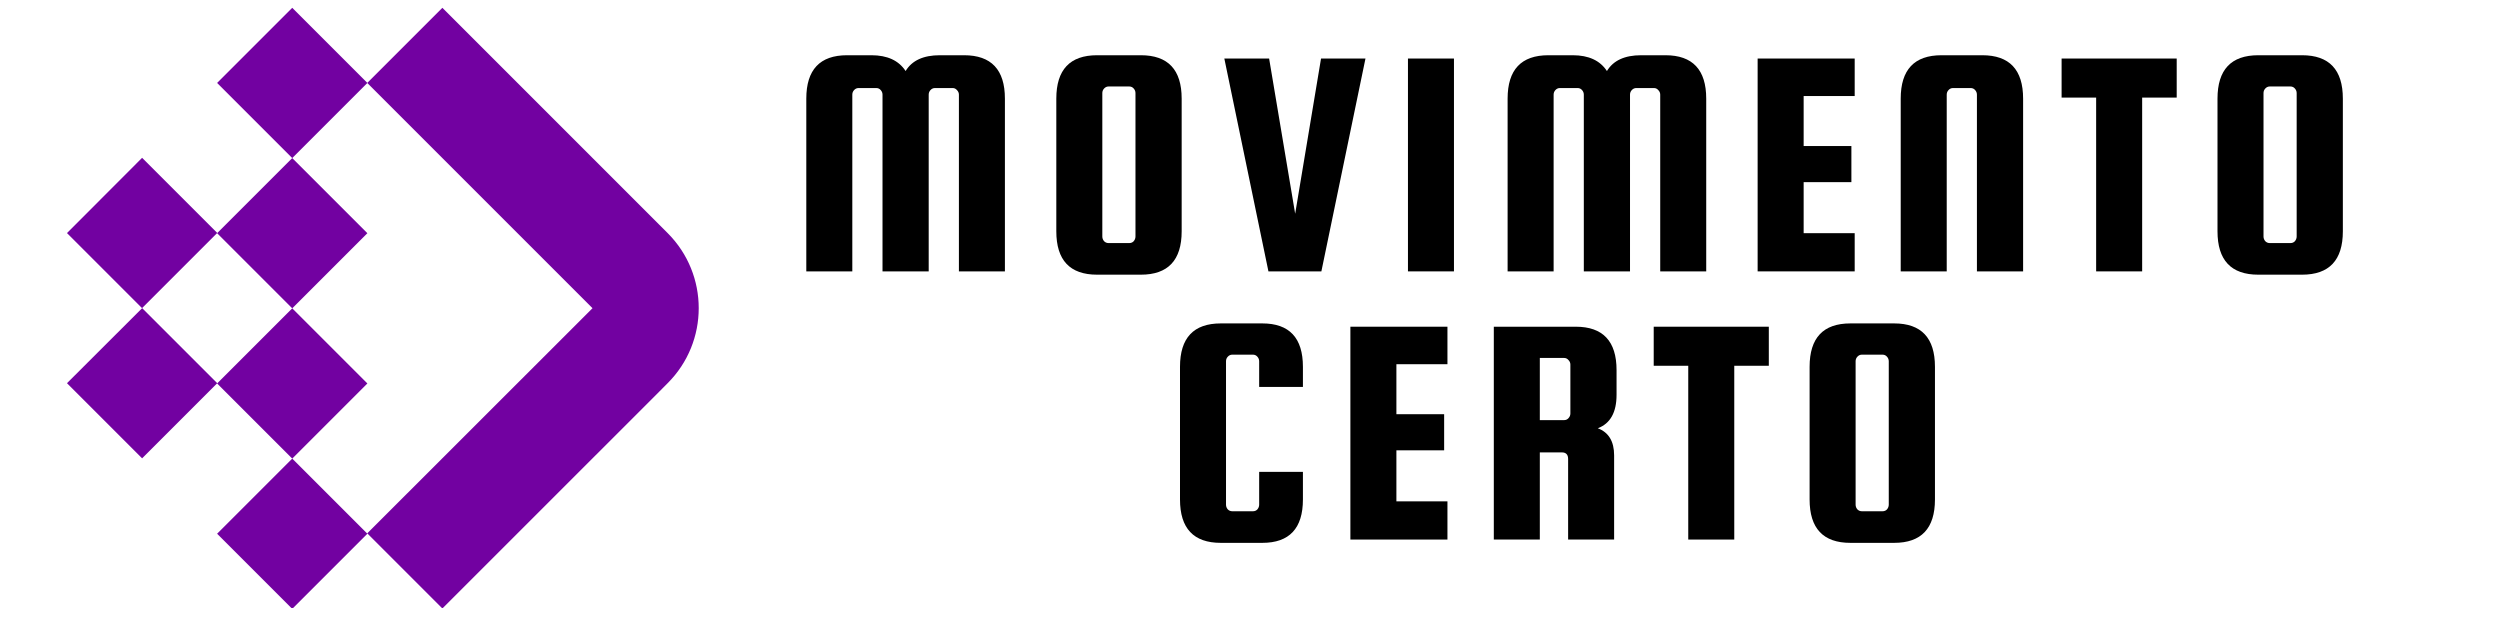
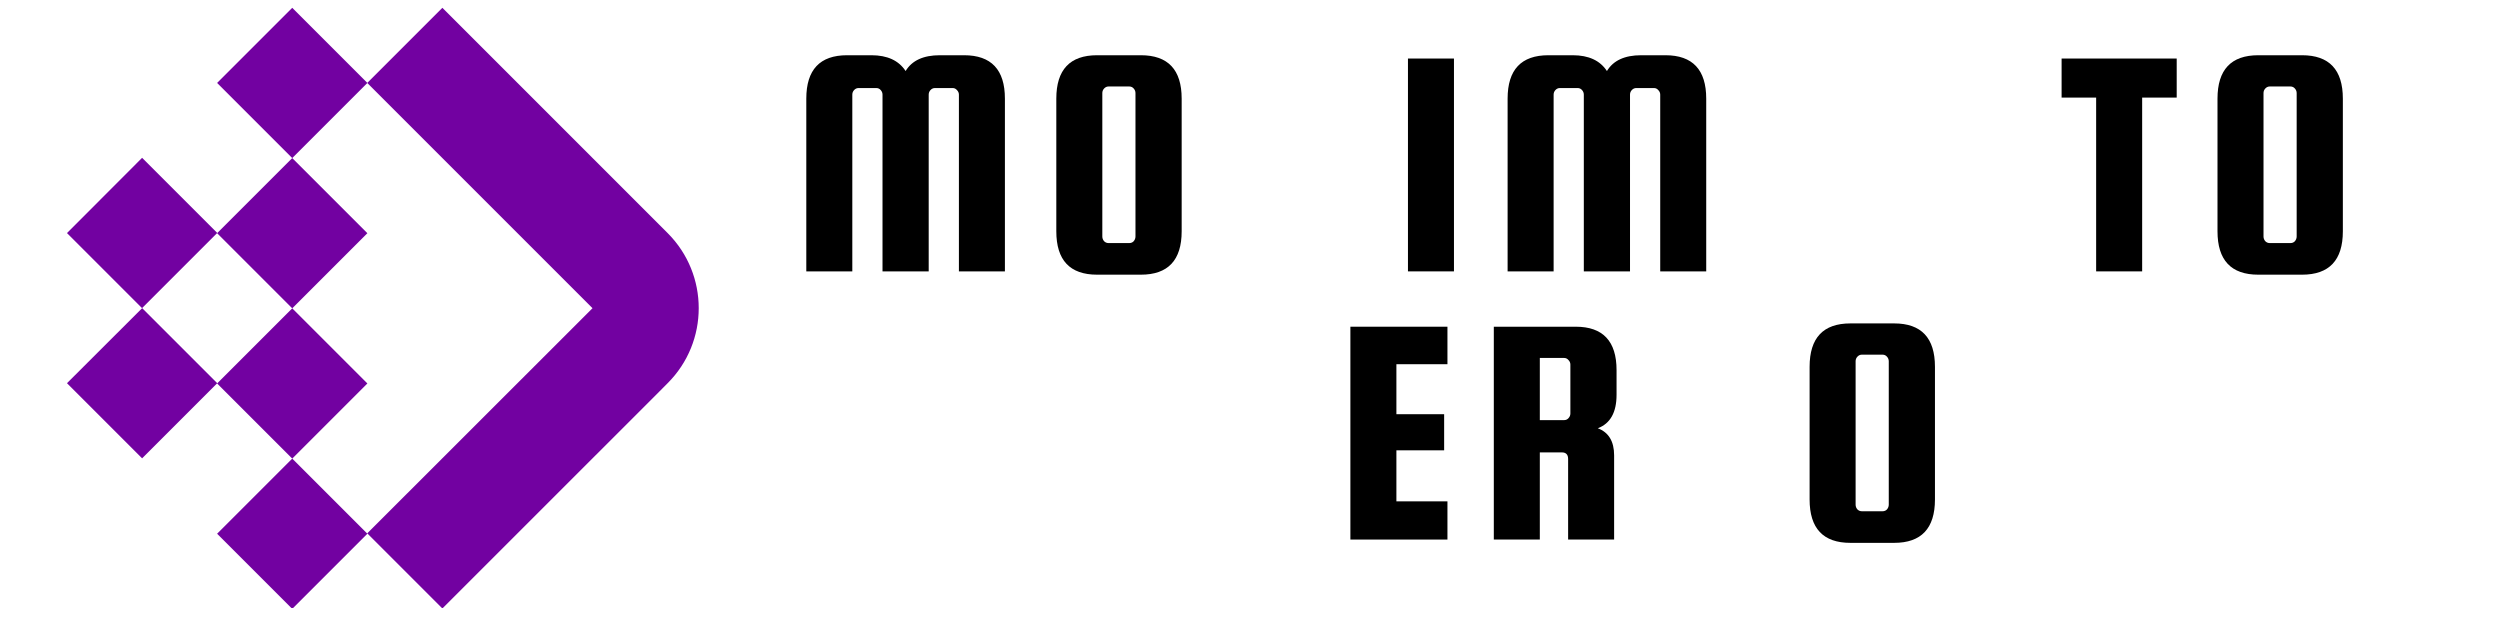
<svg xmlns="http://www.w3.org/2000/svg" width="300" zoomAndPan="magnify" viewBox="0 0 224.88 56.25" height="75" preserveAspectRatio="xMidYMid meet" version="1.0">
  <defs>
    <g />
    <clipPath id="ae819a6551">
      <path d="M 5.969 0.691 L 63 0.691 L 63 54.719 L 5.969 54.719 Z M 5.969 0.691 " clip-rule="nonzero" />
    </clipPath>
  </defs>
  <g clip-path="url(#ae819a6551)">
    <path fill="#7201a1" d="M 32.992 7.465 L 53.266 27.738 L 32.992 48 L 39.754 54.762 L 59.277 35.242 C 59.523 34.996 59.77 34.738 60.027 34.488 C 63.758 30.762 63.758 24.707 60.027 20.977 C 59.781 20.73 59.535 20.473 59.277 20.227 L 39.754 0.703 Z M 19.48 7.465 L 26.242 0.703 L 33.004 7.465 L 26.242 14.227 L 33.004 20.988 L 26.242 27.75 L 33.004 34.512 L 26.242 41.273 L 33.004 48.035 L 26.242 54.797 L 19.48 48.035 L 26.242 41.273 L 19.48 34.512 L 26.242 27.75 L 19.48 20.988 L 26.242 14.227 Z M 5.969 20.977 L 12.73 27.738 L 5.969 34.488 L 12.73 41.25 L 19.492 34.488 L 12.73 27.727 L 19.492 20.965 L 12.73 14.203 Z M 5.969 20.977 " fill-opacity="1" fill-rule="evenodd" />
  </g>
  <g fill="#000000" fill-opacity="1">
    <g transform="translate(71.054, 24.424)">
      <g>
        <path d="M 5.594 0 L 1.453 0 L 1.453 -15.547 C 1.453 -18.148 2.676 -19.453 5.125 -19.453 L 7.312 -19.453 C 8.75 -19.453 9.773 -18.977 10.391 -18.031 C 10.961 -18.977 11.988 -19.453 13.469 -19.453 L 15.656 -19.453 C 18.102 -19.453 19.328 -18.148 19.328 -15.547 L 19.328 0 L 15.188 0 L 15.188 -15.906 C 15.188 -16.062 15.129 -16.195 15.016 -16.312 C 14.91 -16.438 14.781 -16.5 14.625 -16.5 L 13.031 -16.5 C 12.875 -16.5 12.738 -16.438 12.625 -16.312 C 12.52 -16.195 12.469 -16.062 12.469 -15.906 L 12.469 0 L 8.312 0 L 8.312 -15.906 C 8.312 -16.062 8.258 -16.195 8.156 -16.312 C 8.051 -16.438 7.914 -16.5 7.75 -16.5 L 6.156 -16.5 C 6 -16.5 5.863 -16.438 5.75 -16.312 C 5.645 -16.195 5.594 -16.062 5.594 -15.906 Z M 5.594 0 " />
      </g>
    </g>
  </g>
  <g fill="#000000" fill-opacity="1">
    <g transform="translate(93.524, 24.424)">
      <g>
        <path d="M 12.766 -15.547 L 12.766 -3.609 C 12.766 -1.004 11.539 0.297 9.094 0.297 L 5.156 0.297 C 2.707 0.297 1.484 -1.004 1.484 -3.609 L 1.484 -15.547 C 1.484 -18.148 2.707 -19.453 5.156 -19.453 L 9.094 -19.453 C 11.539 -19.453 12.766 -18.148 12.766 -15.547 Z M 8.609 -3.141 L 8.609 -16.047 C 8.609 -16.203 8.555 -16.336 8.453 -16.453 C 8.348 -16.578 8.211 -16.641 8.047 -16.641 L 6.188 -16.641 C 6.031 -16.641 5.895 -16.578 5.781 -16.453 C 5.676 -16.336 5.625 -16.203 5.625 -16.047 L 5.625 -3.141 C 5.625 -2.984 5.676 -2.844 5.781 -2.719 C 5.895 -2.602 6.031 -2.547 6.188 -2.547 L 8.047 -2.547 C 8.211 -2.547 8.348 -2.602 8.453 -2.719 C 8.555 -2.844 8.609 -2.984 8.609 -3.141 Z M 8.609 -3.141 " />
      </g>
    </g>
  </g>
  <g fill="#000000" fill-opacity="1">
    <g transform="translate(109.63, 24.424)">
      <g>
-         <path d="M 9.203 -19.156 L 13.203 -19.156 L 9.234 0 L 4.469 0 L 0.5 -19.156 L 4.531 -19.156 L 6.875 -5.188 Z M 9.203 -19.156 " />
-       </g>
+         </g>
    </g>
  </g>
  <g fill="#000000" fill-opacity="1">
    <g transform="translate(125.172, 24.424)">
      <g>
        <path d="M 5.625 -19.156 L 5.625 0 L 1.484 0 L 1.484 -19.156 Z M 5.625 -19.156 " />
      </g>
    </g>
  </g>
  <g fill="#000000" fill-opacity="1">
    <g transform="translate(134.172, 24.424)">
      <g>
        <path d="M 5.594 0 L 1.453 0 L 1.453 -15.547 C 1.453 -18.148 2.676 -19.453 5.125 -19.453 L 7.312 -19.453 C 8.75 -19.453 9.773 -18.977 10.391 -18.031 C 10.961 -18.977 11.988 -19.453 13.469 -19.453 L 15.656 -19.453 C 18.102 -19.453 19.328 -18.148 19.328 -15.547 L 19.328 0 L 15.188 0 L 15.188 -15.906 C 15.188 -16.062 15.129 -16.195 15.016 -16.312 C 14.91 -16.438 14.781 -16.5 14.625 -16.5 L 13.031 -16.5 C 12.875 -16.5 12.738 -16.438 12.625 -16.312 C 12.52 -16.195 12.469 -16.062 12.469 -15.906 L 12.469 0 L 8.312 0 L 8.312 -15.906 C 8.312 -16.062 8.258 -16.195 8.156 -16.312 C 8.051 -16.438 7.914 -16.5 7.75 -16.5 L 6.156 -16.5 C 6 -16.5 5.863 -16.438 5.75 -16.312 C 5.645 -16.195 5.594 -16.062 5.594 -15.906 Z M 5.594 0 " />
      </g>
    </g>
  </g>
  <g fill="#000000" fill-opacity="1">
    <g transform="translate(156.643, 24.424)">
      <g>
-         <path d="M 5.625 -3.438 L 10.219 -3.438 L 10.219 0 L 1.484 0 L 1.484 -19.156 L 10.219 -19.156 L 10.219 -15.781 L 5.625 -15.781 L 5.625 -11.281 L 9.922 -11.281 L 9.922 -8.031 L 5.625 -8.031 Z M 5.625 -3.438 " />
-       </g>
+         </g>
    </g>
  </g>
  <g fill="#000000" fill-opacity="1">
    <g transform="translate(169.551, 24.424)">
      <g>
-         <path d="M 12.469 0 L 8.312 0 L 8.312 -15.906 C 8.312 -16.062 8.258 -16.195 8.156 -16.312 C 8.051 -16.438 7.914 -16.5 7.75 -16.5 L 6.156 -16.5 C 6 -16.5 5.863 -16.438 5.75 -16.312 C 5.645 -16.195 5.594 -16.062 5.594 -15.906 L 5.594 0 L 1.453 0 L 1.453 -15.547 C 1.453 -18.148 2.676 -19.453 5.125 -19.453 L 8.797 -19.453 C 11.242 -19.453 12.469 -18.148 12.469 -15.547 Z M 12.469 0 " />
-       </g>
+         </g>
    </g>
  </g>
  <g fill="#000000" fill-opacity="1">
    <g transform="translate(185.093, 24.424)">
      <g>
        <path d="M 0.391 -15.641 L 0.391 -19.156 L 10.75 -19.156 L 10.75 -15.641 L 7.641 -15.641 L 7.641 0 L 3.5 0 L 3.5 -15.641 Z M 0.391 -15.641 " />
      </g>
    </g>
  </g>
  <g fill="#000000" fill-opacity="1">
    <g transform="translate(198.031, 24.424)">
      <g>
        <path d="M 12.766 -15.547 L 12.766 -3.609 C 12.766 -1.004 11.539 0.297 9.094 0.297 L 5.156 0.297 C 2.707 0.297 1.484 -1.004 1.484 -3.609 L 1.484 -15.547 C 1.484 -18.148 2.707 -19.453 5.156 -19.453 L 9.094 -19.453 C 11.539 -19.453 12.766 -18.148 12.766 -15.547 Z M 8.609 -3.141 L 8.609 -16.047 C 8.609 -16.203 8.555 -16.336 8.453 -16.453 C 8.348 -16.578 8.211 -16.641 8.047 -16.641 L 6.188 -16.641 C 6.031 -16.641 5.895 -16.578 5.781 -16.453 C 5.676 -16.336 5.625 -16.203 5.625 -16.047 L 5.625 -3.141 C 5.625 -2.984 5.676 -2.844 5.781 -2.719 C 5.895 -2.602 6.031 -2.547 6.188 -2.547 L 8.047 -2.547 C 8.211 -2.547 8.348 -2.602 8.453 -2.719 C 8.555 -2.844 8.609 -2.984 8.609 -3.141 Z M 8.609 -3.141 " />
      </g>
    </g>
  </g>
  <g fill="#000000" fill-opacity="1">
    <g transform="translate(104.656, 48.56)">
      <g>
-         <path d="M 8.609 -3.141 L 8.609 -6.094 L 12.547 -6.094 L 12.547 -3.609 C 12.547 -1.004 11.328 0.297 8.891 0.297 L 5.156 0.297 C 2.707 0.297 1.484 -1.004 1.484 -3.609 L 1.484 -15.547 C 1.484 -18.148 2.707 -19.453 5.156 -19.453 L 8.891 -19.453 C 11.328 -19.453 12.547 -18.148 12.547 -15.547 L 12.547 -13.734 L 8.609 -13.734 L 8.609 -16.047 C 8.609 -16.203 8.555 -16.336 8.453 -16.453 C 8.348 -16.578 8.211 -16.641 8.047 -16.641 L 6.188 -16.641 C 6.031 -16.641 5.895 -16.578 5.781 -16.453 C 5.676 -16.336 5.625 -16.203 5.625 -16.047 L 5.625 -3.141 C 5.625 -2.984 5.676 -2.844 5.781 -2.719 C 5.895 -2.602 6.031 -2.547 6.188 -2.547 L 8.047 -2.547 C 8.211 -2.547 8.348 -2.602 8.453 -2.719 C 8.555 -2.844 8.609 -2.984 8.609 -3.141 Z M 8.609 -3.141 " />
-       </g>
+         </g>
    </g>
  </g>
  <g fill="#000000" fill-opacity="1">
    <g transform="translate(119.991, 48.56)">
      <g>
        <path d="M 5.625 -3.438 L 10.219 -3.438 L 10.219 0 L 1.484 0 L 1.484 -19.156 L 10.219 -19.156 L 10.219 -15.781 L 5.625 -15.781 L 5.625 -11.281 L 9.922 -11.281 L 9.922 -8.031 L 5.625 -8.031 Z M 5.625 -3.438 " />
      </g>
    </g>
  </g>
  <g fill="#000000" fill-opacity="1">
    <g transform="translate(132.899, 48.56)">
      <g>
        <path d="M 5.625 -7.844 L 5.625 0 L 1.484 0 L 1.484 -19.156 L 8.859 -19.156 C 11.305 -19.156 12.531 -17.852 12.531 -15.25 L 12.531 -13.031 C 12.531 -11.445 11.969 -10.441 10.844 -10.016 C 11.82 -9.648 12.312 -8.836 12.312 -7.578 L 12.312 0 L 8.172 0 L 8.172 -7.25 C 8.172 -7.645 7.984 -7.844 7.609 -7.844 Z M 5.625 -16.344 L 5.625 -10.75 L 7.812 -10.75 C 7.969 -10.75 8.098 -10.805 8.203 -10.922 C 8.316 -11.047 8.375 -11.188 8.375 -11.344 L 8.375 -15.75 C 8.375 -15.906 8.316 -16.039 8.203 -16.156 C 8.098 -16.281 7.969 -16.344 7.812 -16.344 Z M 5.625 -16.344 " />
      </g>
    </g>
  </g>
  <g fill="#000000" fill-opacity="1">
    <g transform="translate(148.383, 48.56)">
      <g>
-         <path d="M 0.391 -15.641 L 0.391 -19.156 L 10.75 -19.156 L 10.75 -15.641 L 7.641 -15.641 L 7.641 0 L 3.5 0 L 3.5 -15.641 Z M 0.391 -15.641 " />
-       </g>
+         </g>
    </g>
  </g>
  <g fill="#000000" fill-opacity="1">
    <g transform="translate(161.32, 48.56)">
      <g>
        <path d="M 12.766 -15.547 L 12.766 -3.609 C 12.766 -1.004 11.539 0.297 9.094 0.297 L 5.156 0.297 C 2.707 0.297 1.484 -1.004 1.484 -3.609 L 1.484 -15.547 C 1.484 -18.148 2.707 -19.453 5.156 -19.453 L 9.094 -19.453 C 11.539 -19.453 12.766 -18.148 12.766 -15.547 Z M 8.609 -3.141 L 8.609 -16.047 C 8.609 -16.203 8.555 -16.336 8.453 -16.453 C 8.348 -16.578 8.211 -16.641 8.047 -16.641 L 6.188 -16.641 C 6.031 -16.641 5.895 -16.578 5.781 -16.453 C 5.676 -16.336 5.625 -16.203 5.625 -16.047 L 5.625 -3.141 C 5.625 -2.984 5.676 -2.844 5.781 -2.719 C 5.895 -2.602 6.031 -2.547 6.188 -2.547 L 8.047 -2.547 C 8.211 -2.547 8.348 -2.602 8.453 -2.719 C 8.555 -2.844 8.609 -2.984 8.609 -3.141 Z M 8.609 -3.141 " />
      </g>
    </g>
  </g>
</svg>